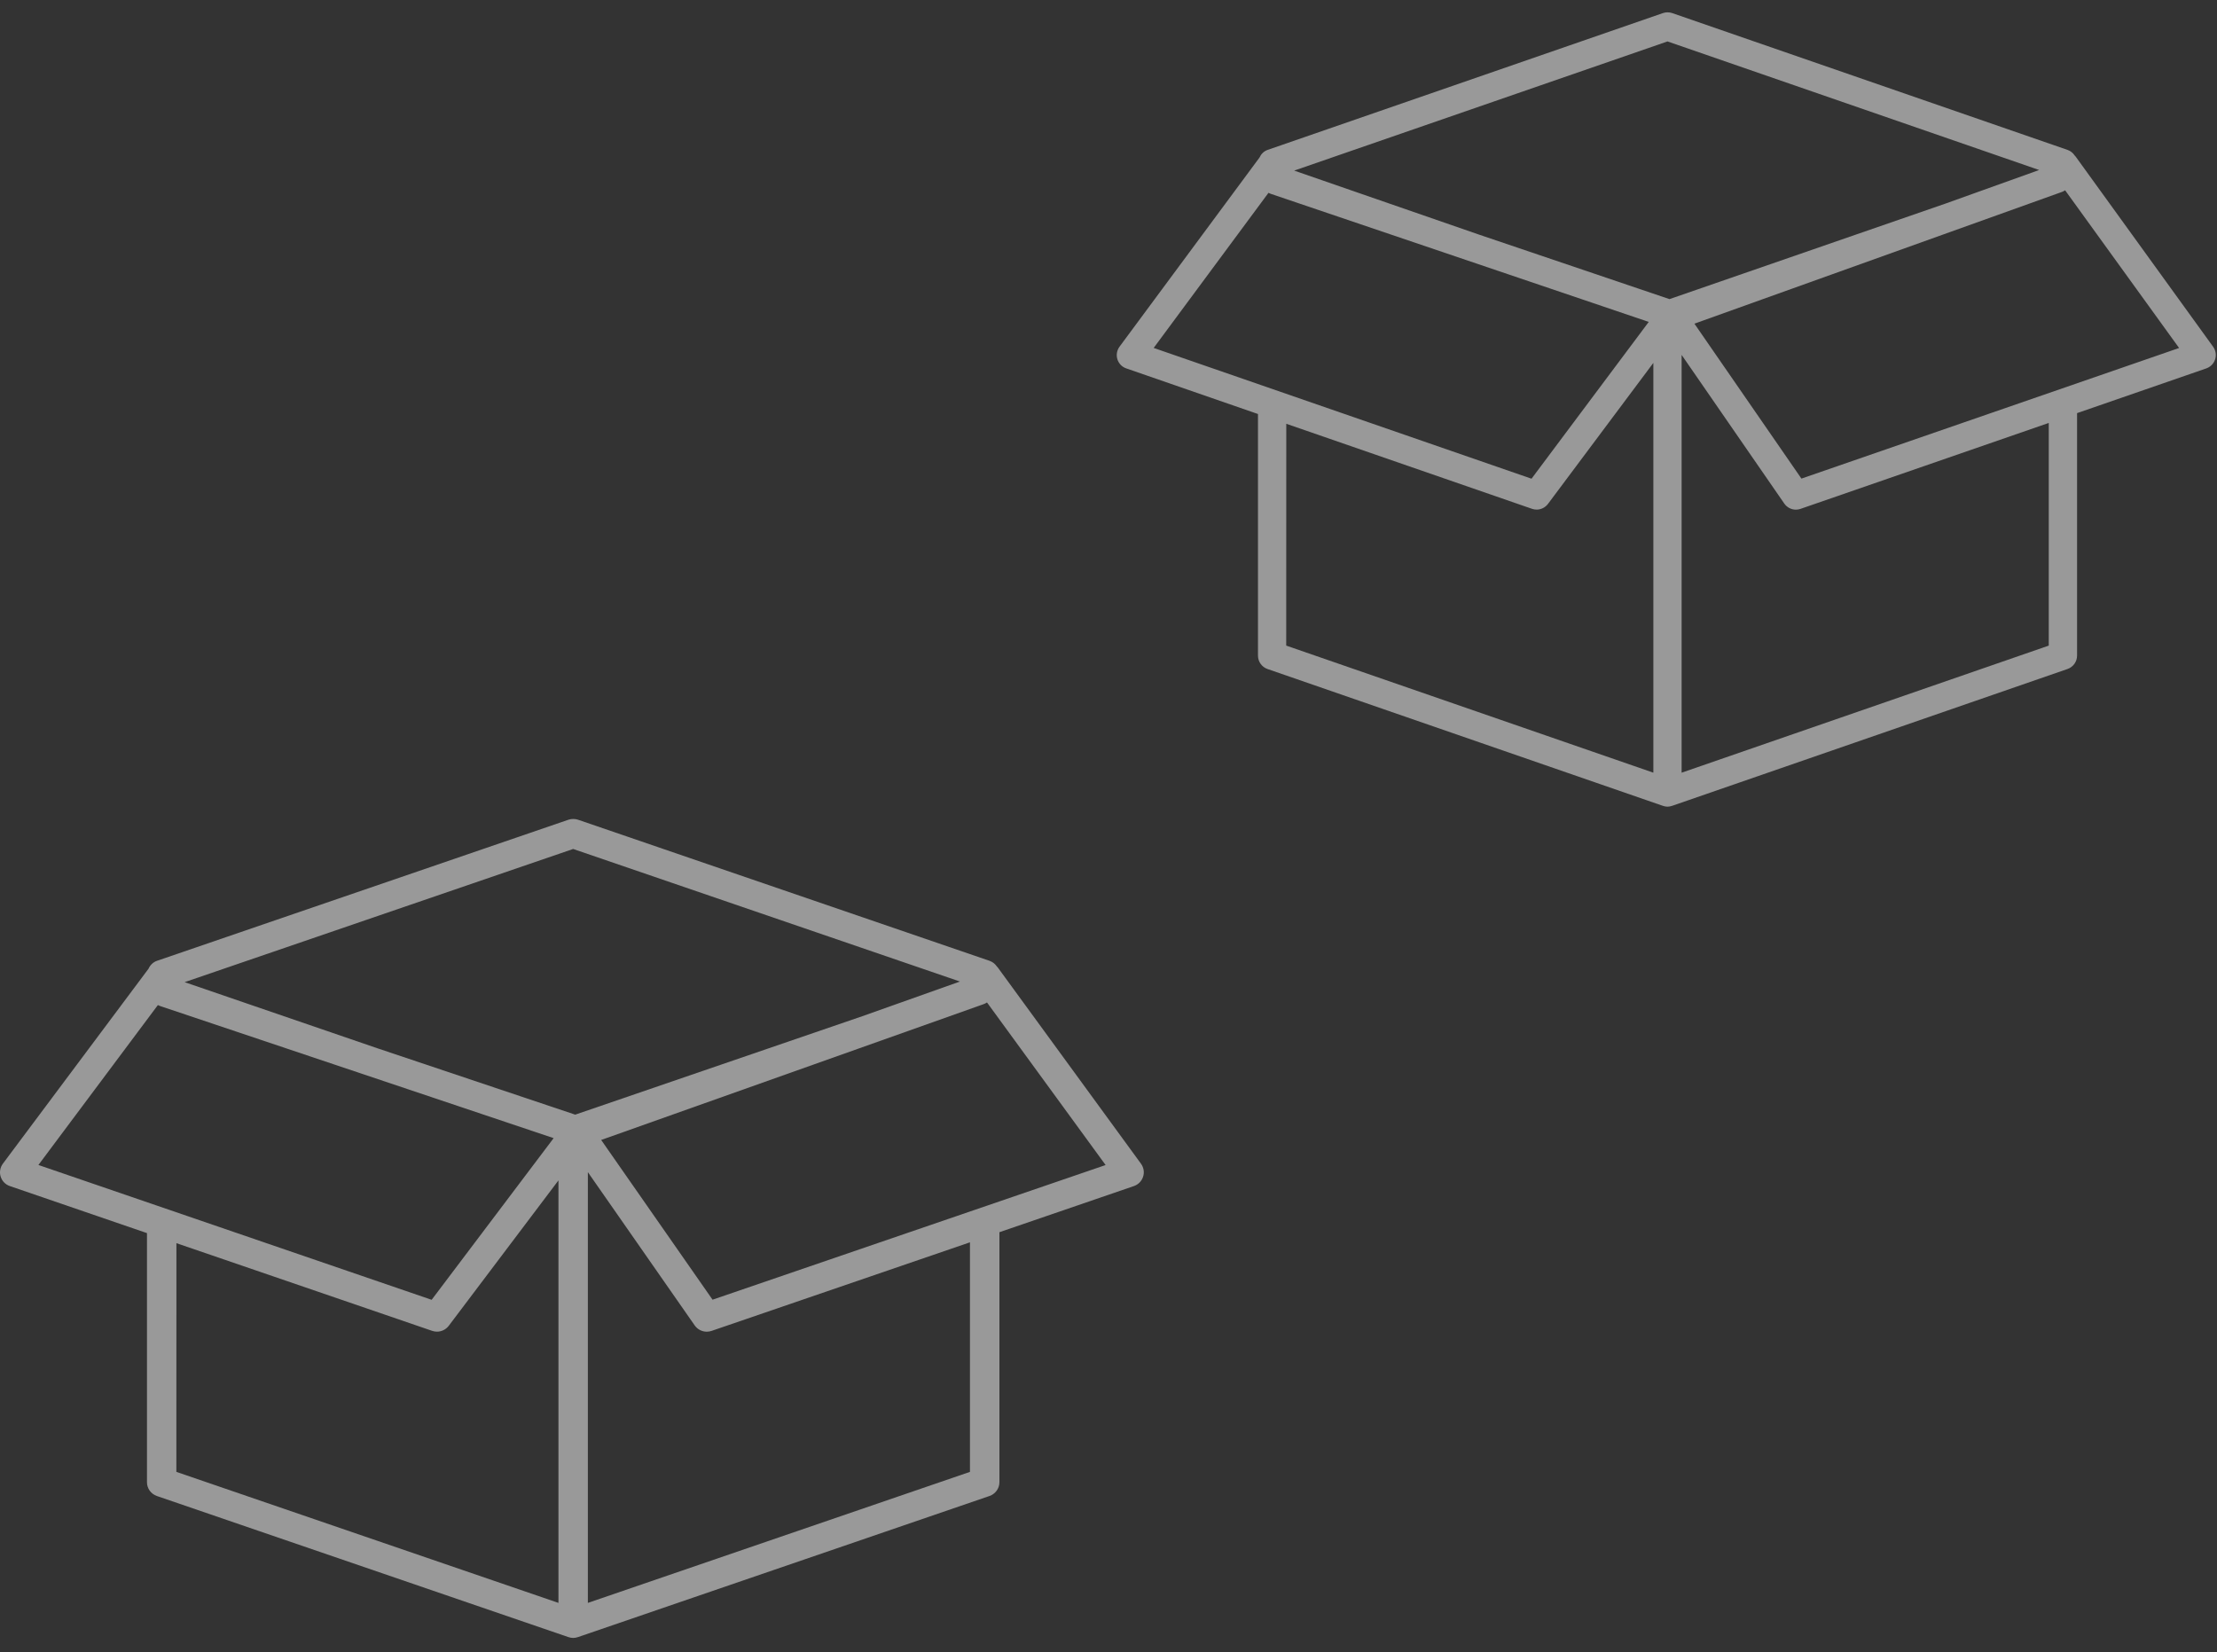
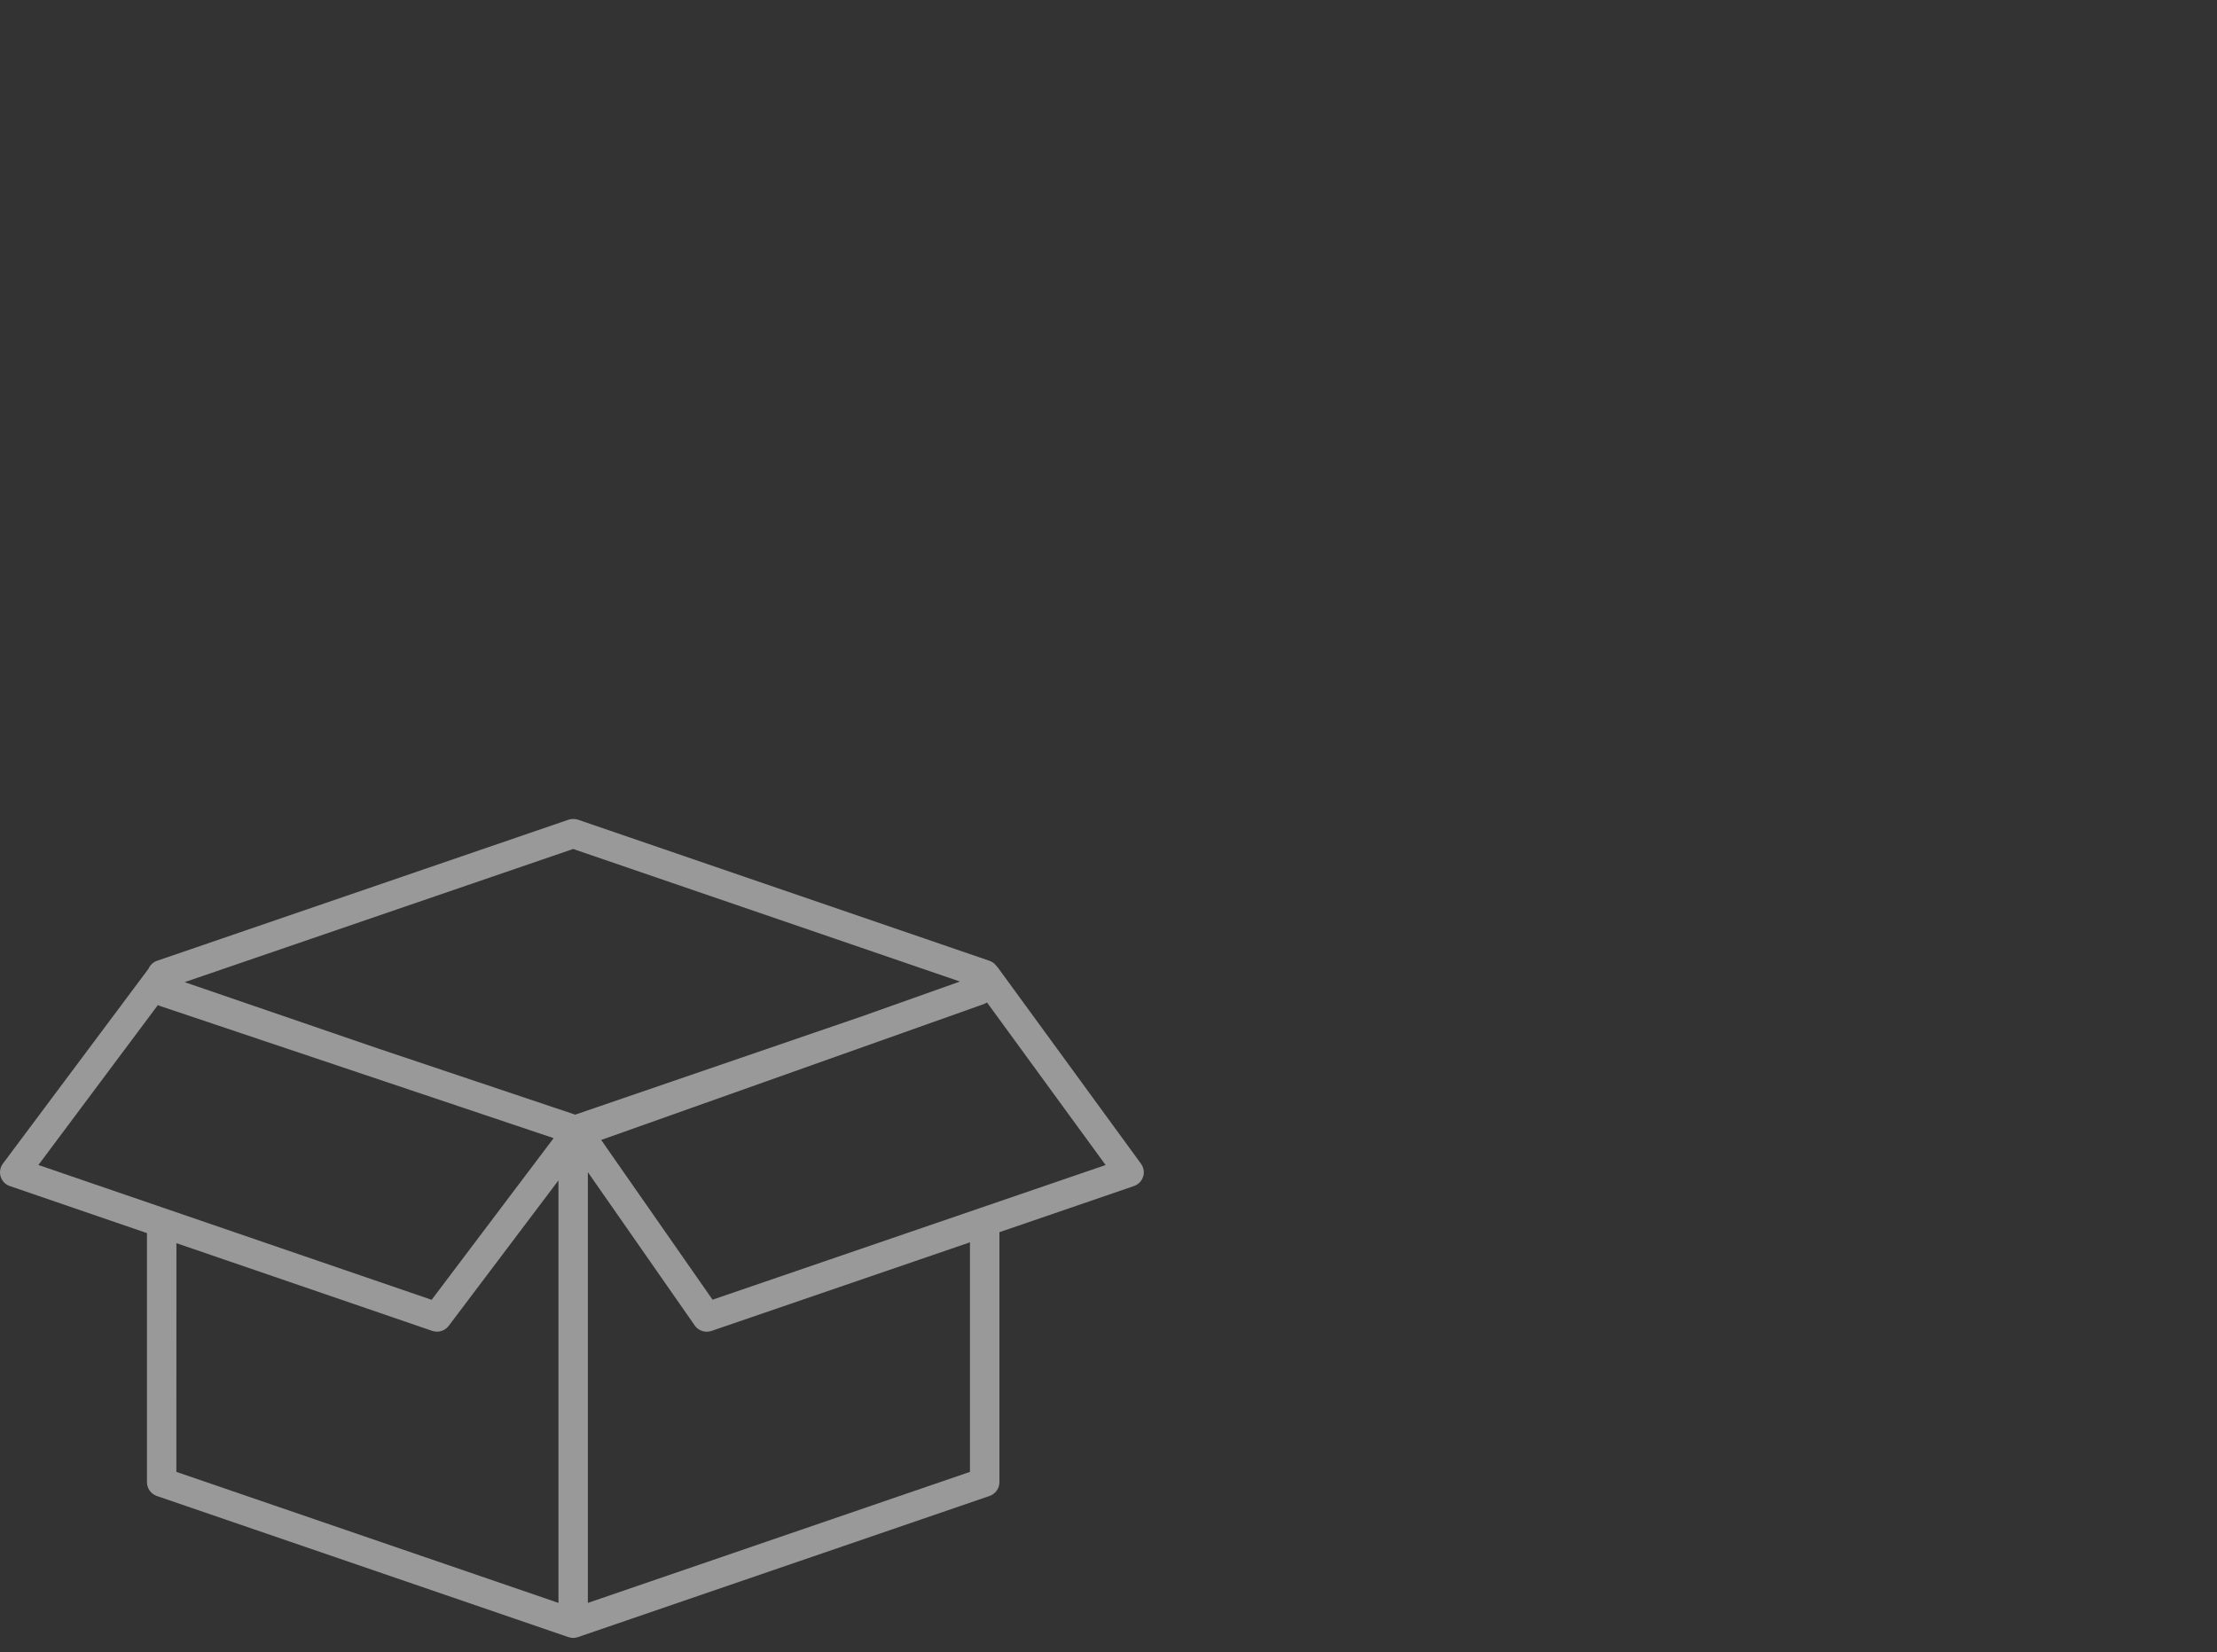
<svg xmlns="http://www.w3.org/2000/svg" width="157px" height="117px" viewBox="0 0 157 117" version="1.1">
  <rect x="0" y="0" width="157" height="117" fill="#333333" stroke="none" />
  <title>Desktop HD</title>
  <desc>Created with Sketch.</desc>
  <g id="Desktop-HD" stroke="none" stroke-width="1" fill="none" fill-rule="evenodd" fill-opacity="0.5">
    <path d="M80.804,82.42 L70.665,68.525 C70.645,68.497 70.616,68.477 70.596,68.449 C70.474,68.268 70.295,68.123 70.076,68.046 L40.935,58.054 C40.716,57.982 40.476,57.982 40.256,58.054 L11.116,68.046 C10.839,68.143 10.632,68.352 10.518,68.606 L0.204,82.412 C0.009,82.678 -0.052,83.016 0.046,83.33 C0.143,83.645 0.387,83.894 0.7,83.999 L10.408,87.33 L10.408,104.973 C10.408,105.412 10.689,105.803 11.108,105.948 L40.248,115.94 C40.252,115.944 40.26,115.94 40.264,115.944 C40.37,115.98 40.48,116 40.59,116 C40.699,116 40.809,115.98 40.915,115.944 C40.919,115.944 40.927,115.944 40.931,115.94 L70.071,105.948 C70.49,105.803 70.775,105.412 70.775,104.973 L70.775,87.265 L80.3,83.998 C80.613,83.89 80.853,83.644 80.95,83.334 C81.052,83.024 80.995,82.686 80.804,82.42 L80.804,82.42 Z M40.589,60.125 L67.981,69.513 L61.066,71.969 L40.735,78.941 L26.706,74.233 L13.075,69.557 L40.589,60.125 Z M11.18,71.18 C11.229,71.204 11.278,71.229 11.331,71.245 L39.207,80.604 L30.568,92.054 L2.72,82.505 L11.18,71.18 Z M12.493,88.042 L30.604,94.252 C30.714,94.289 30.832,94.309 30.946,94.309 C31.267,94.309 31.576,94.16 31.779,93.894 L39.548,83.596 L39.548,113.519 L12.489,104.24 L12.493,88.042 Z M41.63,113.519 L41.63,83.012 L49.195,93.865 C49.394,94.151 49.716,94.312 50.053,94.312 C50.167,94.312 50.281,94.292 50.39,94.256 L68.689,87.982 L68.689,104.24 L41.63,113.519 Z M50.46,92.046 L42.573,80.733 L69.656,71.115 C69.741,71.087 69.818,71.043 69.896,70.994 L78.295,82.509 L50.46,92.046 Z" id="Shape" fill="#FFFFFF" fill-rule="nonzero" />
-     <path d="M156.727,24.559 L146.985,11.082 C146.965,11.055 146.938,11.035 146.918,11.008 C146.801,10.832 146.629,10.691 146.418,10.617 L118.418,0.926 C118.207,0.855 117.977,0.855 117.766,0.926 L89.766,10.617 C89.5,10.711 89.301,10.914 89.192,11.16 L79.282,24.551 C79.094,24.809 79.036,25.137 79.129,25.442 C79.223,25.746 79.457,25.989 79.758,26.09 L89.086,29.321 L89.086,46.434 C89.086,46.859 89.356,47.238 89.758,47.379 L117.758,57.07 C117.762,57.074 117.77,57.07 117.774,57.074 C117.875,57.109 117.981,57.129 118.086,57.129 C118.192,57.129 118.297,57.109 118.399,57.074 C118.403,57.074 118.411,57.074 118.414,57.07 L146.414,47.379 C146.817,47.238 147.09,46.859 147.09,46.434 L147.09,29.258 L156.243,26.09 C156.543,25.984 156.774,25.746 156.868,25.445 C156.965,25.144 156.91,24.816 156.727,24.558 L156.727,24.559 Z M118.086,2.934 L144.406,12.04 L137.762,14.422 L118.227,21.184 L104.746,16.618 L91.648,12.082 L118.086,2.934 Z M89.828,13.657 C89.875,13.68 89.922,13.704 89.973,13.72 L116.758,22.798 L108.457,33.903 L81.699,24.641 L89.828,13.657 Z M91.09,30.012 L108.492,36.035 C108.597,36.071 108.71,36.09 108.82,36.09 C109.128,36.09 109.425,35.946 109.621,35.688 L117.085,25.699 L117.085,54.722 L91.085,45.722 L91.09,30.012 Z M119.086,54.723 L119.086,25.133 L126.355,35.66 C126.547,35.937 126.855,36.094 127.179,36.094 C127.289,36.094 127.398,36.074 127.504,36.039 L145.086,29.953 L145.086,45.723 L119.086,54.723 Z M127.57,33.895 L119.992,22.922 L146.015,13.594 C146.097,13.567 146.171,13.524 146.245,13.477 L154.316,24.645 L127.57,33.895 Z" id="Shape" fill="#FFFFFF" fill-rule="nonzero" />
  </g>
</svg>